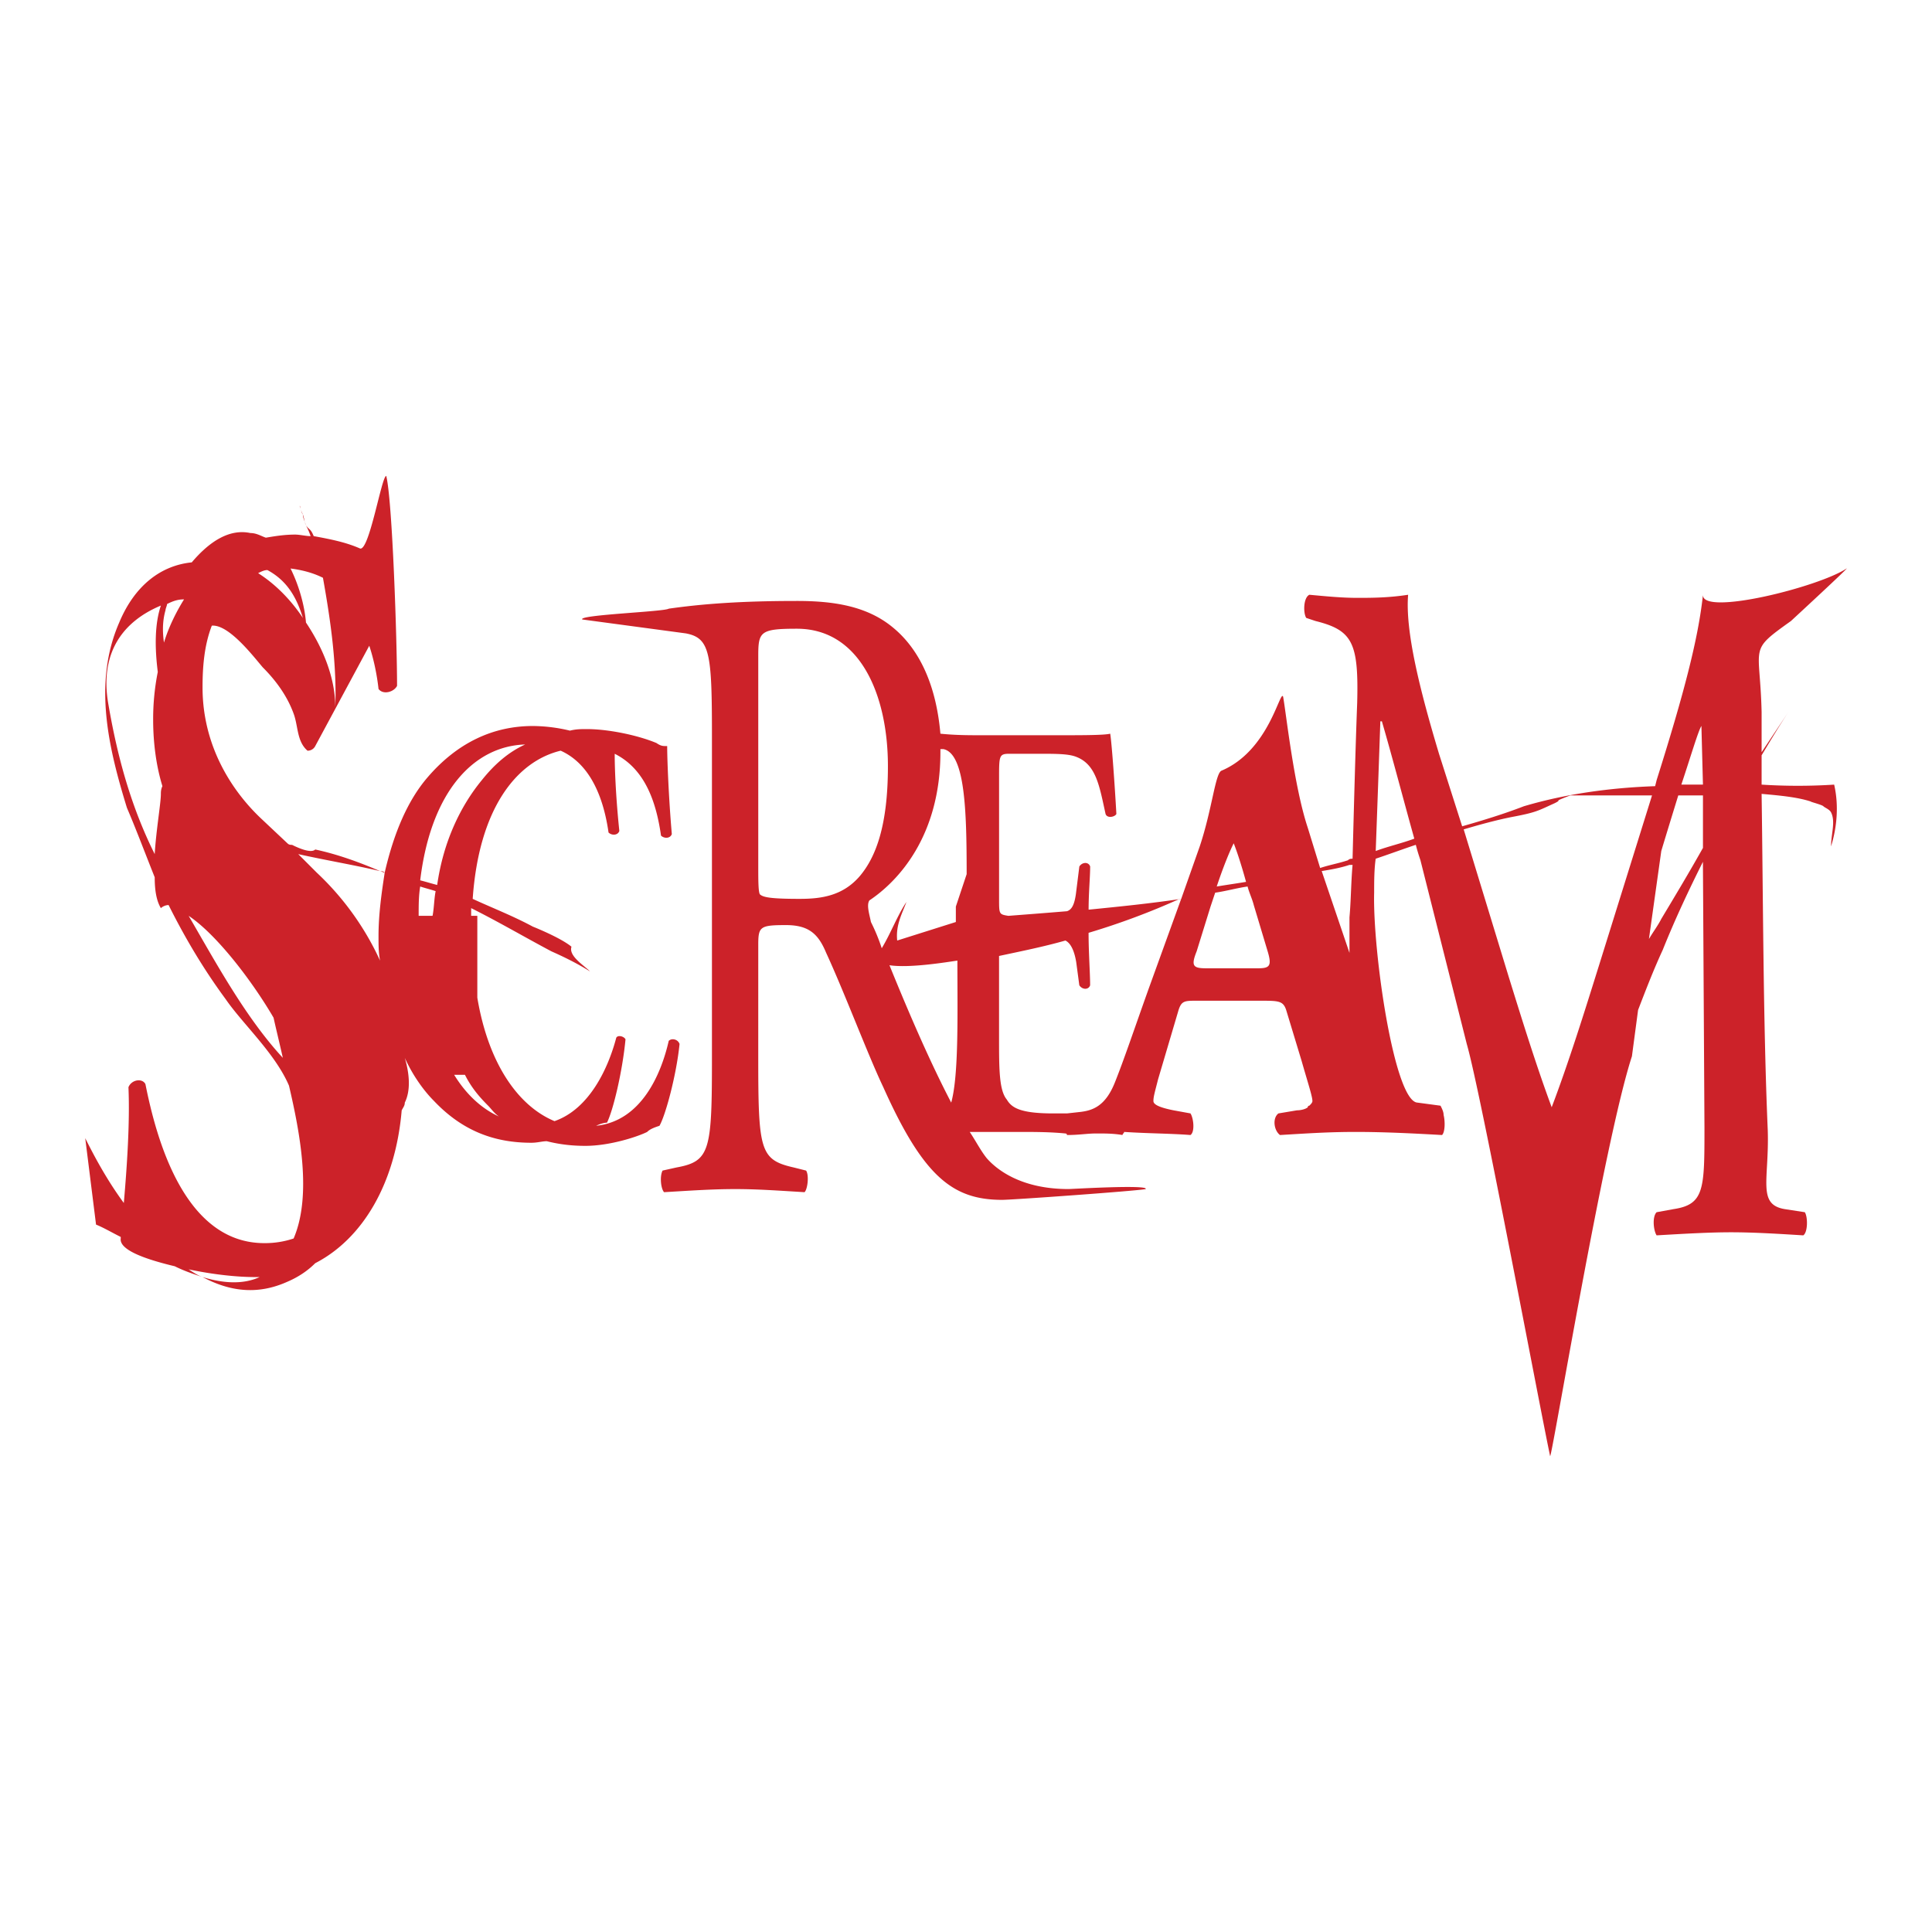
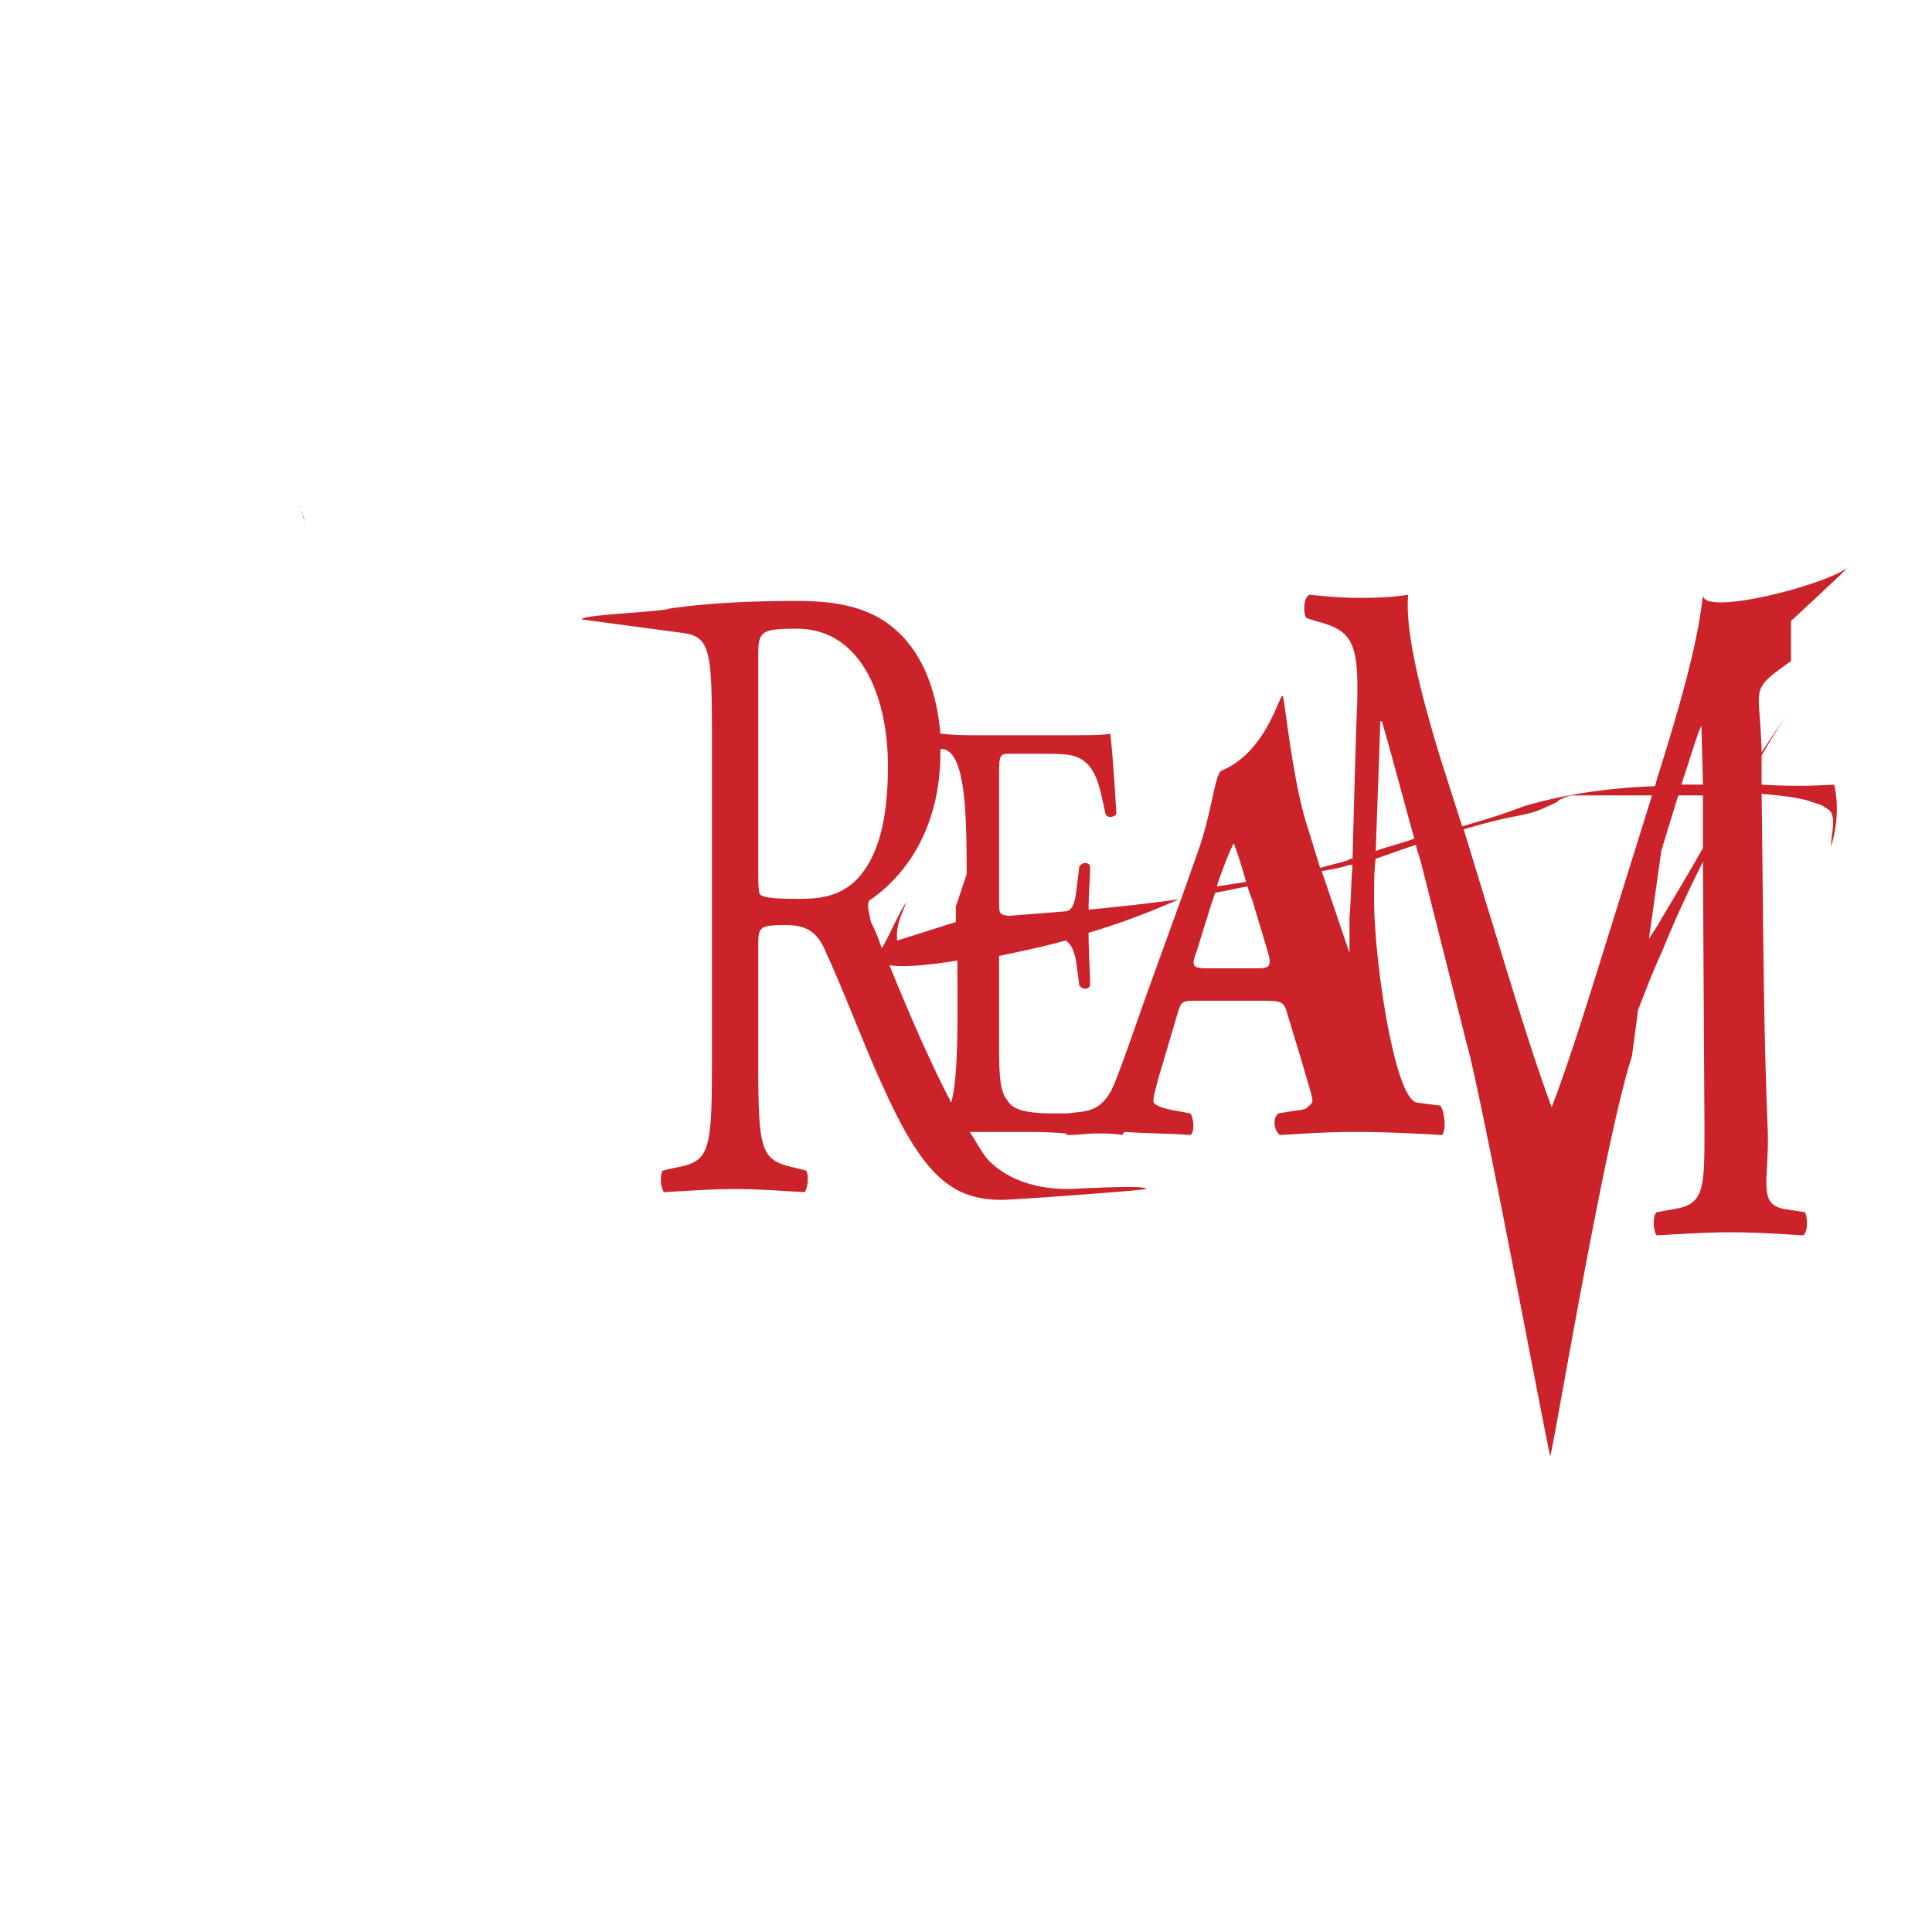
<svg xmlns="http://www.w3.org/2000/svg" width="2500" height="2500" viewBox="0 0 192.756 192.756">
  <g fill-rule="evenodd" clip-rule="evenodd">
-     <path fill="#fff" d="M0 0h192.756v192.756H0V0z" />
-     <path d="M30.527 52.409c-.154-.462-.308-.77-.308-1.078.155.462.155.77.308 1.078zM30.219 51.331c-.154-.154-.154-.462-.308-.77.001-.309.001.154.308.77zM178.684 61.958s6.006-5.544 5.543-5.236c-2.771 1.848-14.477 4.774-14.322 2.618-.461 4.312-1.848 9.703-4.619 18.481l-.154.616c-4.467.154-8.934.771-13.092 2.002-2.002.771-4.004 1.387-6.16 2.002l-2.311-7.238c-1.848-6.16-3.387-12.167-3.08-15.863-2.002.308-3.695.308-5.082.308-1.539 0-3.08-.154-4.773-.308-.615.308-.615 1.848-.309 2.31l.924.308c3.697.924 4.312 2.156 4.158 8.162-.152 4.004-.307 9.549-.461 15.555-.154 0-.309 0-.463.154-.924.308-1.848.462-2.771.771l-1.232-4.004c-1.387-4.159-2.156-11.397-2.463-13.091-.309-.77-1.387 5.39-6.162 7.392-.615.309-.924 3.851-2.156 7.546l-1.848 5.237c-3.08.462-6.16.77-9.24 1.078 0-1.694.154-3.234.154-4.312-.154-.462-.77-.462-1.078 0l-.309 2.464c-.154 1.386-.461 1.849-.924 2.002-1.848.154-3.85.309-5.852.462-.924-.154-.924-.154-.924-1.694V77.667c0-2.311 0-2.464 1.078-2.464h2.771c1.848 0 3.08 0 3.85.308 2.002.77 2.311 2.926 2.926 5.698.154.462.926.308 1.078 0-.152-2.772-.461-7.084-.615-8.008-.615.154-2.771.154-5.391.154h-7.238c-1.54 0-2.772 0-4.312-.154-.462-5.236-2.31-8.625-4.774-10.626-2.618-2.156-6.006-2.618-9.548-2.618-5.698 0-9.548.308-12.783.77-.462.309-9.086.616-8.624 1.078l10.318 1.386c2.464.462 2.618 2.002 2.618 10.473v31.727c0 9.395-.154 10.473-3.542 11.088l-1.386.309c-.308.615-.154 1.848.154 2.156 2.618-.154 4.774-.309 7.084-.309s4.312.154 6.93.309c.308-.309.462-1.695.154-2.156l-1.232-.309c-3.388-.77-3.542-1.693-3.542-11.088V94.299c0-1.849.154-2.002 2.772-2.002 2.31 0 3.234.924 4.004 2.771 1.848 4.005 4.158 10.166 5.698 13.4 4.004 8.932 6.93 11.242 11.858 11.242 1.078 0 13.861-.924 14.324-1.078.307-.463-7.393 0-7.701 0-4.621 0-7.084-1.848-8.162-3.08-.615-.77-1.078-1.695-1.695-2.619h4.929c1.539 0 3.08 0 4.619.154 0 0 .154 0 .154.154 1.232 0 2.002-.154 2.926-.154s1.695 0 2.619.154c0-.154.154-.154.154-.309 2.311.154 4.619.154 6.621.309.463-.309.309-1.693 0-2.156l-1.693-.309c-1.541-.307-2.002-.615-2.002-.924 0-.461.154-.924.461-2.156l2.004-6.775c.307-1.078.615-1.078 1.848-1.078h6.314c1.848 0 2.311 0 2.617.924l1.541 5.082c.615 2.156 1.078 3.543 1.078 4.004 0 .154-.154.309-.309.463-.154 0-.154.154-.154.154-.154.152-.615.307-1.078.307l-1.848.309c-.617.463-.463 1.695.154 2.156 2.617-.154 4.773-.309 7.547-.309 2.926 0 5.852.154 8.623.309.309-.309.309-1.387.154-2.002 0-.309-.154-.617-.309-.924l-2.309-.309c-2.311-.154-4.467-15.093-4.312-20.945 0-1.078 0-2.31.154-3.388 1.385-.462 2.617-.924 4.004-1.386.154.616.307 1.078.461 1.54l4.621 18.328c1.387 4.773 7.238 36.037 8.316 41.119.154.309 5.391-31.418 8.162-39.887l.615-4.621c.771-2.002 1.541-4.004 2.465-6.006 1.232-3.08 2.619-6.006 4.004-8.779l.154 26.49c0 6.16 0 7.699-3.08 8.162l-1.693.309c-.463.461-.309 1.848 0 2.309 2.617-.152 5.236-.307 7.393-.307 2.309 0 4.773.154 7.238.307.461-.307.461-1.848.152-2.309l-2.002-.309c-2.771-.463-1.539-2.926-1.693-7.854-.461-10.627-.461-23.411-.615-33.575 1.693.154 3.541.308 4.928.77-.154 0 1.078.309 1.232.462.154.154.615.309.77.617.463.924 0 2.156 0 3.388.615-2.002.77-4.158.309-6.16a56.755 56.755 0 0 1-7.238 0v-2.926c.924-1.54 1.848-3.08 2.771-4.466a6003.75 6003.75 0 0 0-2.771 4.159v-4.004c-.152-6.777-1.385-6.007 2.928-9.087zM169.75 72.43l.154 5.852h-2.156c.924-2.772 1.695-5.39 2.002-5.852zm-46.664 11.705c.309.77.77 2.156 1.232 3.85-.924.154-2.002.308-2.926.462.616-1.848 1.233-3.388 1.694-4.312zM79.81 89.679c-2.926 0-3.696-.154-4.004-.462-.154-.308-.154-1.386-.154-2.926V65.5c0-2.464.154-2.772 3.85-2.772 6.314 0 9.086 6.622 9.086 13.707 0 6.006-1.232 9.086-2.772 10.935-1.694 2.001-3.85 2.309-6.006 2.309zm6.931.154c2.771-1.848 7.084-6.314 7.084-14.785v-.308h.308c2.156.462 2.31 6.16 2.31 12.475l-1.078 3.234v1.54l-5.853 1.849c-.153-1.54.462-2.618.924-3.851-.924 1.386-1.54 3.08-2.464 4.62a18.786 18.786 0 0 0-1.078-2.618c-.153-.77-.462-1.694-.153-2.156zm2.001 6.468c2.002.309 5.699-.308 6.777-.461 0 5.237.154 11.397-.616 14.168-1.848-3.543-3.851-8.008-6.161-13.707zm25.873 2.31c-1.539 4.312-2.463 7.084-3.387 9.395-.926 2.311-2.156 2.771-3.389 2.926l-1.387.154h-1.385c-3.389 0-4.158-.615-4.621-1.387-.77-.924-.77-3.08-.77-6.16v-8.162c2.156-.462 4.465-.924 6.621-1.54.617.308.924 1.231 1.078 2.156l.309 2.31c.309.463.924.463 1.078 0 0-1.232-.154-3.234-.154-5.236a72.479 72.479 0 0 0 9.086-3.388h.154l-3.233 8.932zm10.781-2.002h-4.928c-1.387 0-1.695-.154-1.078-1.694l1.385-4.466.463-1.386c1.078-.154 2.156-.462 3.234-.616.154.616.461 1.232.615 1.848l1.387 4.62c.462 1.54.155 1.694-1.078 1.694zm9.241-5.082v3.542l-2.771-8.162c.924-.154 1.848-.308 2.771-.616h.309c-.155 1.694-.155 3.542-.309 5.236zm2.619-6.622c.152-4.158.307-8.471.461-12.937h.154c1.078 3.696 2.156 7.854 3.234 11.704-1.232.463-2.619.77-3.849 1.233zm17.556 25.566c-1.541-4.158-2.926-8.625-4.312-13.092l-4.467-14.63c1.541-.462 3.234-.924 4.775-1.232 2.463-.462 2.617-.616 4.311-1.386.926-.462-.461 0 1.541-.77h8.162l-5.236 16.787c-1.539 4.928-3.08 9.856-4.774 14.323zm10.934-18.79c-.307.616-.77 1.232-1.232 2.002l1.232-8.778c.463-1.54 1.078-3.542 1.695-5.544h2.463v5.236c-1.384 2.464-2.771 4.774-4.158 7.084z" fill="#cc2229" />
-     <path d="M66.719 103.848c-.77 3.389-2.772 8.008-7.238 8.471.308-.154.77-.309 1.078-.309.616-1.232 1.54-5.082 1.848-8.316-.154-.309-.77-.461-.924-.154-.77 2.926-2.618 7.084-6.16 8.316-3.696-1.539-6.622-5.852-7.7-12.32v-8.162h-.616v-.77c2.772 1.386 5.39 2.926 8.008 4.312 1.386.616 2.618 1.232 3.85 2.003-.616-.617-2.156-1.541-1.848-2.465-.924-.77-3.08-1.694-3.85-2.002-2.002-1.078-4.004-1.848-6.006-2.771.616-8.933 4.312-13.707 8.778-14.785 3.08 1.386 4.312 4.928 4.774 8.163.308.308.924.308 1.078-.154-.308-2.926-.462-5.852-.462-7.7 3.08 1.54 4.158 4.928 4.62 8.163.308.308.924.308 1.078-.154-.308-3.542-.462-7.393-.462-8.778-.462 0-.616 0-1.078-.308-1.848-.77-4.774-1.386-6.931-1.386-.616 0-1.078 0-1.694.154a16.17 16.17 0 0 0-3.696-.462c-4.004 0-7.546 1.694-10.473 5.082-2.002 2.31-3.388 5.544-4.312 9.549-.154-.154-.308-.154-.462-.154.154 0 .309.154.462.154-.308 2.002-.616 4.158-.616 6.314 0 .924 0 1.694.154 2.464a27.998 27.998 0 0 0-6.314-8.778l-1.848-1.849c2.772.616 5.544 1.078 8.162 1.694-2.156-.924-4.312-1.694-6.468-2.156-.462.462-2.002-.308-2.311-.462-.154 0-.308 0-.462-.154l-2.618-2.464c-2.618-2.464-5.852-6.93-5.852-13.091 0-2.002.154-4.158.924-6.16 1.694-.154 4.158 3.08 5.083 4.158 1.386 1.386 2.464 2.926 3.08 4.62.462 1.232.308 2.772 1.386 3.696a.848.848 0 0 0 .771-.462l5.39-10.01c.462 1.386.77 2.926.924 4.312.462.616 1.541.308 1.848-.308 0-4.467-.462-18.481-1.078-20.945-.462 0-1.694 7.546-2.618 7.238-1.386-.616-2.926-.924-4.62-1.232-.308-.77-.462-.616-.77-1.078.154.308.308.616.462 1.078-.462 0-1.078-.154-1.54-.154-1.079 0-2.002.154-2.926.308-.462-.154-.924-.462-1.541-.462-2.156-.462-4.158.924-5.852 2.926-3.08.309-5.698 2.311-7.238 6.006-2.618 6.006-1.078 12.475.77 18.481.924 2.156 1.848 4.62 2.772 6.931 0 1.232.154 2.31.616 3.08.154-.154.462-.308.77-.308 1.694 3.388 3.542 6.469 5.698 9.395 1.694 2.465 4.928 5.391 6.314 8.625 1.078 4.619 2.31 10.934.462 15.246a8.94 8.94 0 0 1-2.926.463c-8.009 0-10.781-10.473-11.859-15.863-.308-.617-1.386-.463-1.694.309.154 3.541-.154 8.008-.462 11.549-1.694-2.309-2.926-4.619-3.85-6.467l1.078 8.623c.77.309 1.54.771 2.464 1.232v.154c-.154 1.078 2.156 2.002 5.391 2.771.924.463 1.848.771 2.772 1.078-.462-.154-.924-.461-1.386-.77 2.156.463 4.62.77 6.623.77h.462c-1.694.771-3.696.617-5.698 0 2.618 1.387 5.39 1.85 8.47.463 1.078-.463 2.002-1.078 2.772-1.848 4.774-2.465 8.008-8.01 8.625-15.248.154-.307.308-.461.308-.77.616-1.232.462-2.926 0-4.467.77 1.695 1.848 3.234 2.926 4.312 2.926 3.08 6.16 4.158 9.702 4.158.616 0 1.079-.154 1.541-.154 1.232.309 2.464.463 3.85.463 2.464 0 5.236-.924 6.16-1.387.308-.307.771-.461 1.232-.615.616-1.078 1.694-5.082 2.002-8.162-.154-.465-.771-.619-1.079-.31zM41.77 91.373c0-1.078 0-2.002.154-2.926.462.154 1.079.308 1.54.462-.154.771-.154 1.694-.308 2.464H41.77zm10.626-17.095c-1.694.771-3.08 2.002-4.312 3.542-2.156 2.618-3.851 6.16-4.466 10.473-.616-.154-1.078-.308-1.694-.462 1.078-8.933 5.39-13.399 10.472-13.553zM16.513 60.879c0-.154.154-.462.154-.616.616-.308 1.078-.462 1.694-.462-.77 1.232-1.54 2.772-2.002 4.312-.154-1.077-.154-2.155.154-3.234zm9.24-3.696c.308-.154.616-.308.924-.308 2.002 1.078 2.926 2.772 3.542 4.774-1.232-1.848-2.772-3.388-4.466-4.466zm6.468.462c.771 4.312 1.387 8.625 1.232 12.937 0-2.772-1.078-5.698-2.926-8.471-.154-1.848-.77-3.85-1.54-5.39 1.232.154 2.31.462 3.234.924zm-11.858-1.694h-.462.462zm-9.549 14.323c-.924-5.236 1.54-8.316 5.236-9.856-.616 1.848-.616 4.158-.308 6.622a23.91 23.91 0 0 0-.462 4.774c0 2.31.308 4.62.924 6.622-.154.309-.154.616-.154.771 0 .924-.462 3.542-.616 6.006-2.309-4.621-3.696-9.549-4.62-14.939zm8.009 21.099c2.772 1.848 6.314 6.469 8.471 10.164.308 1.387.616 2.619.924 4.004-3.697-4.004-6.623-9.394-9.395-14.168zm26.489 15.863h1.078c.616 1.232 1.386 2.156 2.311 3.08.308.307.616.77 1.078 1.078-1.695-.771-3.235-2.156-4.467-4.158z" fill="#cc2229" />
+     <path d="M30.527 52.409c-.154-.462-.308-.77-.308-1.078.155.462.155.77.308 1.078zM30.219 51.331c-.154-.154-.154-.462-.308-.77.001-.309.001.154.308.77zM178.684 61.958s6.006-5.544 5.543-5.236c-2.771 1.848-14.477 4.774-14.322 2.618-.461 4.312-1.848 9.703-4.619 18.481l-.154.616c-4.467.154-8.934.771-13.092 2.002-2.002.771-4.004 1.387-6.16 2.002l-2.311-7.238c-1.848-6.16-3.387-12.167-3.08-15.863-2.002.308-3.695.308-5.082.308-1.539 0-3.08-.154-4.773-.308-.615.308-.615 1.848-.309 2.31l.924.308c3.697.924 4.312 2.156 4.158 8.162-.152 4.004-.307 9.549-.461 15.555-.154 0-.309 0-.463.154-.924.308-1.848.462-2.771.771l-1.232-4.004c-1.387-4.159-2.156-11.397-2.463-13.091-.309-.77-1.387 5.39-6.162 7.392-.615.309-.924 3.851-2.156 7.546l-1.848 5.237c-3.08.462-6.16.77-9.24 1.078 0-1.694.154-3.234.154-4.312-.154-.462-.77-.462-1.078 0l-.309 2.464c-.154 1.386-.461 1.849-.924 2.002-1.848.154-3.85.309-5.852.462-.924-.154-.924-.154-.924-1.694V77.667c0-2.311 0-2.464 1.078-2.464h2.771c1.848 0 3.08 0 3.85.308 2.002.77 2.311 2.926 2.926 5.698.154.462.926.308 1.078 0-.152-2.772-.461-7.084-.615-8.008-.615.154-2.771.154-5.391.154h-7.238c-1.54 0-2.772 0-4.312-.154-.462-5.236-2.31-8.625-4.774-10.626-2.618-2.156-6.006-2.618-9.548-2.618-5.698 0-9.548.308-12.783.77-.462.309-9.086.616-8.624 1.078l10.318 1.386c2.464.462 2.618 2.002 2.618 10.473v31.727c0 9.395-.154 10.473-3.542 11.088l-1.386.309c-.308.615-.154 1.848.154 2.156 2.618-.154 4.774-.309 7.084-.309s4.312.154 6.93.309c.308-.309.462-1.695.154-2.156l-1.232-.309c-3.388-.77-3.542-1.693-3.542-11.088V94.299c0-1.849.154-2.002 2.772-2.002 2.31 0 3.234.924 4.004 2.771 1.848 4.005 4.158 10.166 5.698 13.4 4.004 8.932 6.93 11.242 11.858 11.242 1.078 0 13.861-.924 14.324-1.078.307-.463-7.393 0-7.701 0-4.621 0-7.084-1.848-8.162-3.08-.615-.77-1.078-1.695-1.695-2.619h4.929c1.539 0 3.08 0 4.619.154 0 0 .154 0 .154.154 1.232 0 2.002-.154 2.926-.154s1.695 0 2.619.154c0-.154.154-.154.154-.309 2.311.154 4.619.154 6.621.309.463-.309.309-1.693 0-2.156l-1.693-.309c-1.541-.307-2.002-.615-2.002-.924 0-.461.154-.924.461-2.156l2.004-6.775c.307-1.078.615-1.078 1.848-1.078h6.314c1.848 0 2.311 0 2.617.924l1.541 5.082c.615 2.156 1.078 3.543 1.078 4.004 0 .154-.154.309-.309.463-.154 0-.154.154-.154.154-.154.152-.615.307-1.078.307l-1.848.309c-.617.463-.463 1.695.154 2.156 2.617-.154 4.773-.309 7.547-.309 2.926 0 5.852.154 8.623.309.309-.309.309-1.387.154-2.002 0-.309-.154-.617-.309-.924l-2.309-.309c-2.311-.154-4.467-15.093-4.312-20.945 0-1.078 0-2.31.154-3.388 1.385-.462 2.617-.924 4.004-1.386.154.616.307 1.078.461 1.54l4.621 18.328c1.387 4.773 7.238 36.037 8.316 41.119.154.309 5.391-31.418 8.162-39.887l.615-4.621c.771-2.002 1.541-4.004 2.465-6.006 1.232-3.08 2.619-6.006 4.004-8.779l.154 26.49c0 6.16 0 7.699-3.08 8.162l-1.693.309c-.463.461-.309 1.848 0 2.309 2.617-.152 5.236-.307 7.393-.307 2.309 0 4.773.154 7.238.307.461-.307.461-1.848.152-2.309l-2.002-.309c-2.771-.463-1.539-2.926-1.693-7.854-.461-10.627-.461-23.411-.615-33.575 1.693.154 3.541.308 4.928.77-.154 0 1.078.309 1.232.462.154.154.615.309.77.617.463.924 0 2.156 0 3.388.615-2.002.77-4.158.309-6.16a56.755 56.755 0 0 1-7.238 0v-2.926c.924-1.54 1.848-3.08 2.771-4.466a6003.75 6003.75 0 0 0-2.771 4.159c-.152-6.777-1.385-6.007 2.928-9.087zM169.75 72.43l.154 5.852h-2.156c.924-2.772 1.695-5.39 2.002-5.852zm-46.664 11.705c.309.77.77 2.156 1.232 3.85-.924.154-2.002.308-2.926.462.616-1.848 1.233-3.388 1.694-4.312zM79.81 89.679c-2.926 0-3.696-.154-4.004-.462-.154-.308-.154-1.386-.154-2.926V65.5c0-2.464.154-2.772 3.85-2.772 6.314 0 9.086 6.622 9.086 13.707 0 6.006-1.232 9.086-2.772 10.935-1.694 2.001-3.85 2.309-6.006 2.309zm6.931.154c2.771-1.848 7.084-6.314 7.084-14.785v-.308h.308c2.156.462 2.31 6.16 2.31 12.475l-1.078 3.234v1.54l-5.853 1.849c-.153-1.54.462-2.618.924-3.851-.924 1.386-1.54 3.08-2.464 4.62a18.786 18.786 0 0 0-1.078-2.618c-.153-.77-.462-1.694-.153-2.156zm2.001 6.468c2.002.309 5.699-.308 6.777-.461 0 5.237.154 11.397-.616 14.168-1.848-3.543-3.851-8.008-6.161-13.707zm25.873 2.31c-1.539 4.312-2.463 7.084-3.387 9.395-.926 2.311-2.156 2.771-3.389 2.926l-1.387.154h-1.385c-3.389 0-4.158-.615-4.621-1.387-.77-.924-.77-3.08-.77-6.16v-8.162c2.156-.462 4.465-.924 6.621-1.54.617.308.924 1.231 1.078 2.156l.309 2.31c.309.463.924.463 1.078 0 0-1.232-.154-3.234-.154-5.236a72.479 72.479 0 0 0 9.086-3.388h.154l-3.233 8.932zm10.781-2.002h-4.928c-1.387 0-1.695-.154-1.078-1.694l1.385-4.466.463-1.386c1.078-.154 2.156-.462 3.234-.616.154.616.461 1.232.615 1.848l1.387 4.62c.462 1.54.155 1.694-1.078 1.694zm9.241-5.082v3.542l-2.771-8.162c.924-.154 1.848-.308 2.771-.616h.309c-.155 1.694-.155 3.542-.309 5.236zm2.619-6.622c.152-4.158.307-8.471.461-12.937h.154c1.078 3.696 2.156 7.854 3.234 11.704-1.232.463-2.619.77-3.849 1.233zm17.556 25.566c-1.541-4.158-2.926-8.625-4.312-13.092l-4.467-14.63c1.541-.462 3.234-.924 4.775-1.232 2.463-.462 2.617-.616 4.311-1.386.926-.462-.461 0 1.541-.77h8.162l-5.236 16.787c-1.539 4.928-3.08 9.856-4.774 14.323zm10.934-18.79c-.307.616-.77 1.232-1.232 2.002l1.232-8.778c.463-1.54 1.078-3.542 1.695-5.544h2.463v5.236c-1.384 2.464-2.771 4.774-4.158 7.084z" fill="#cc2229" />
  </g>
</svg>